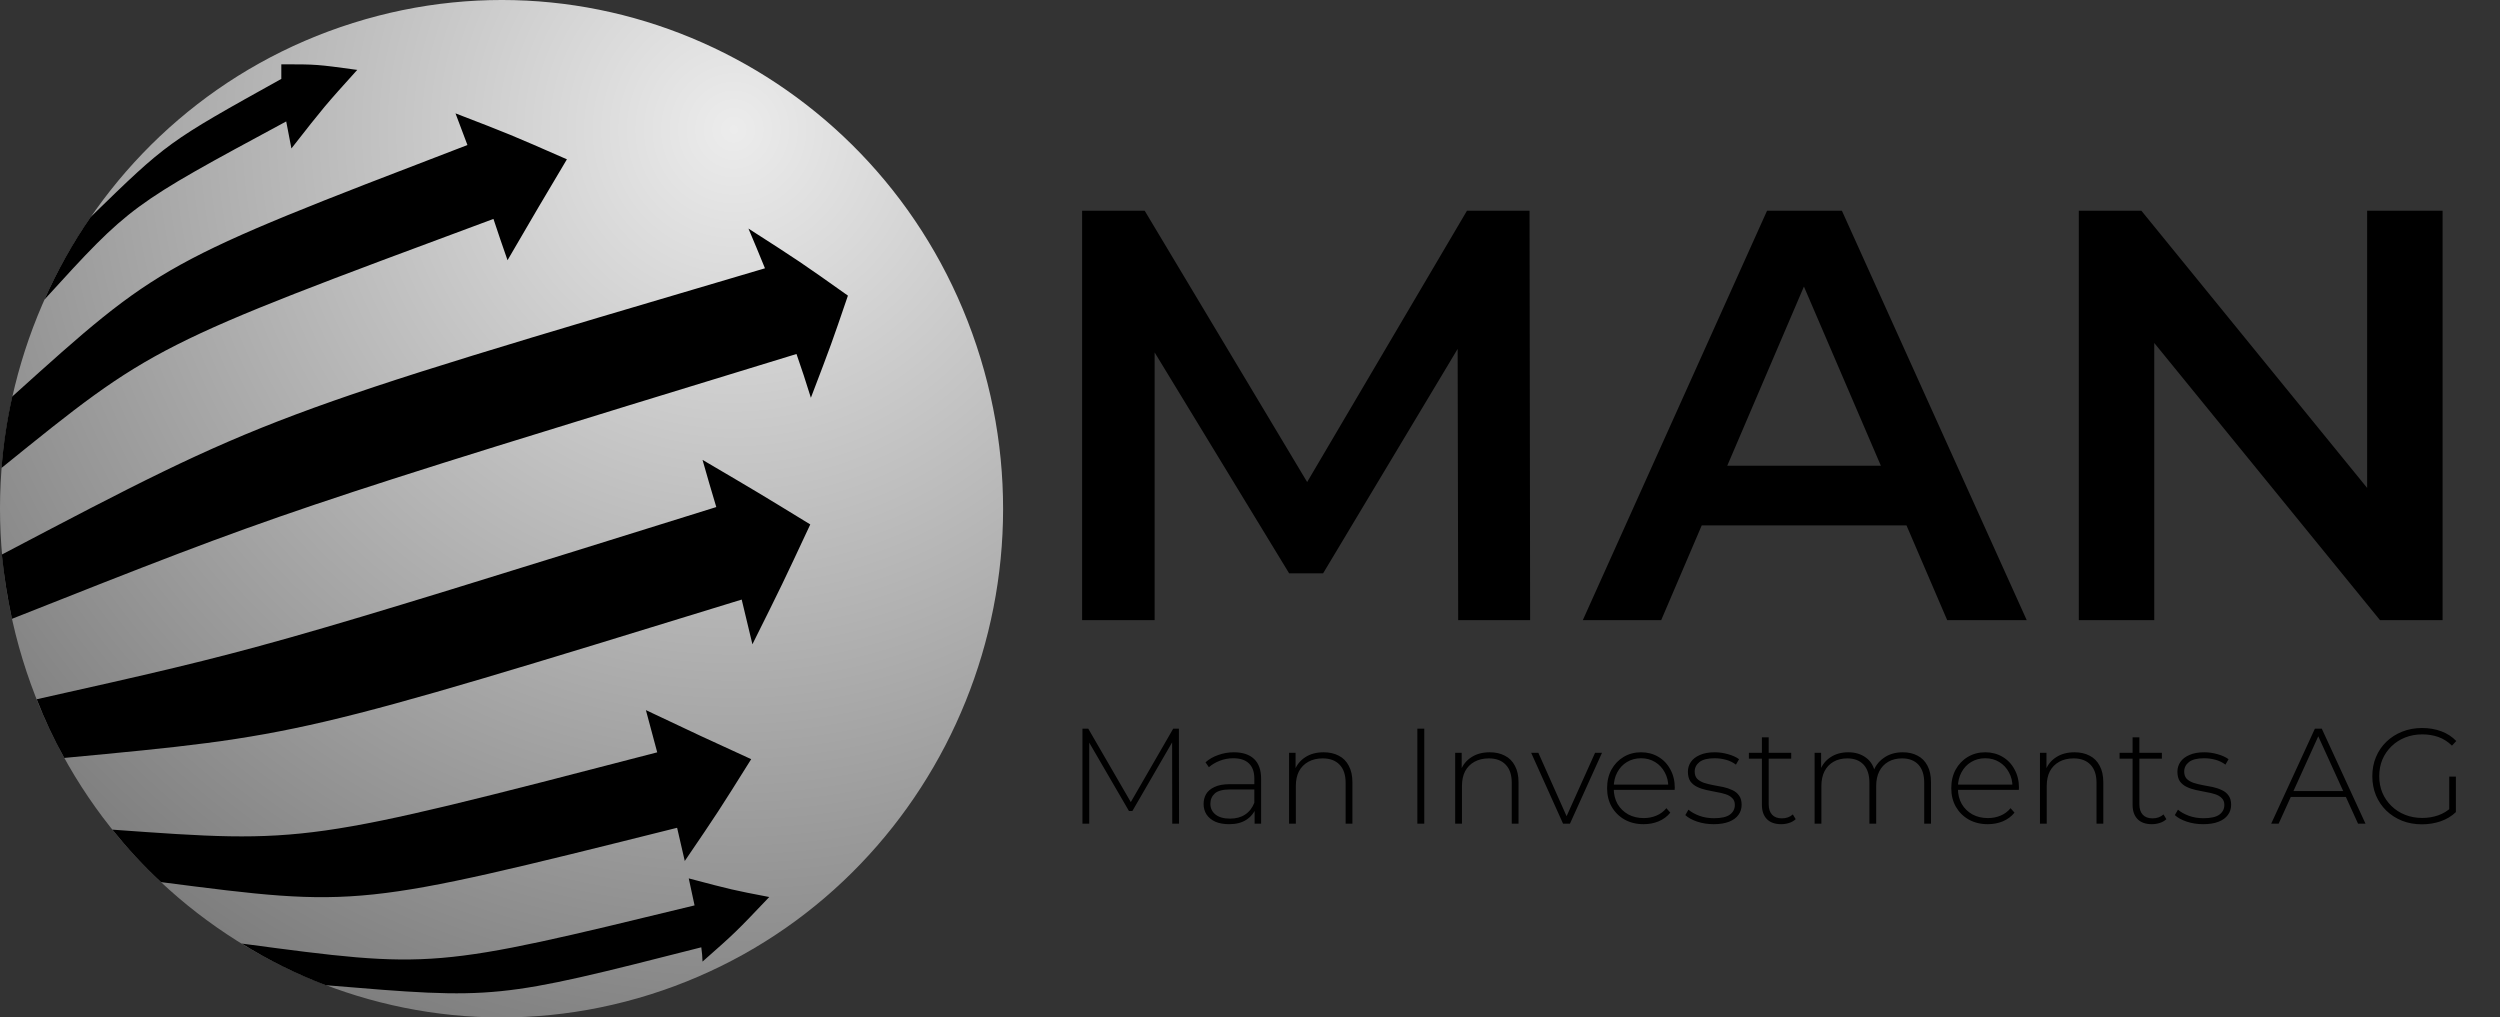
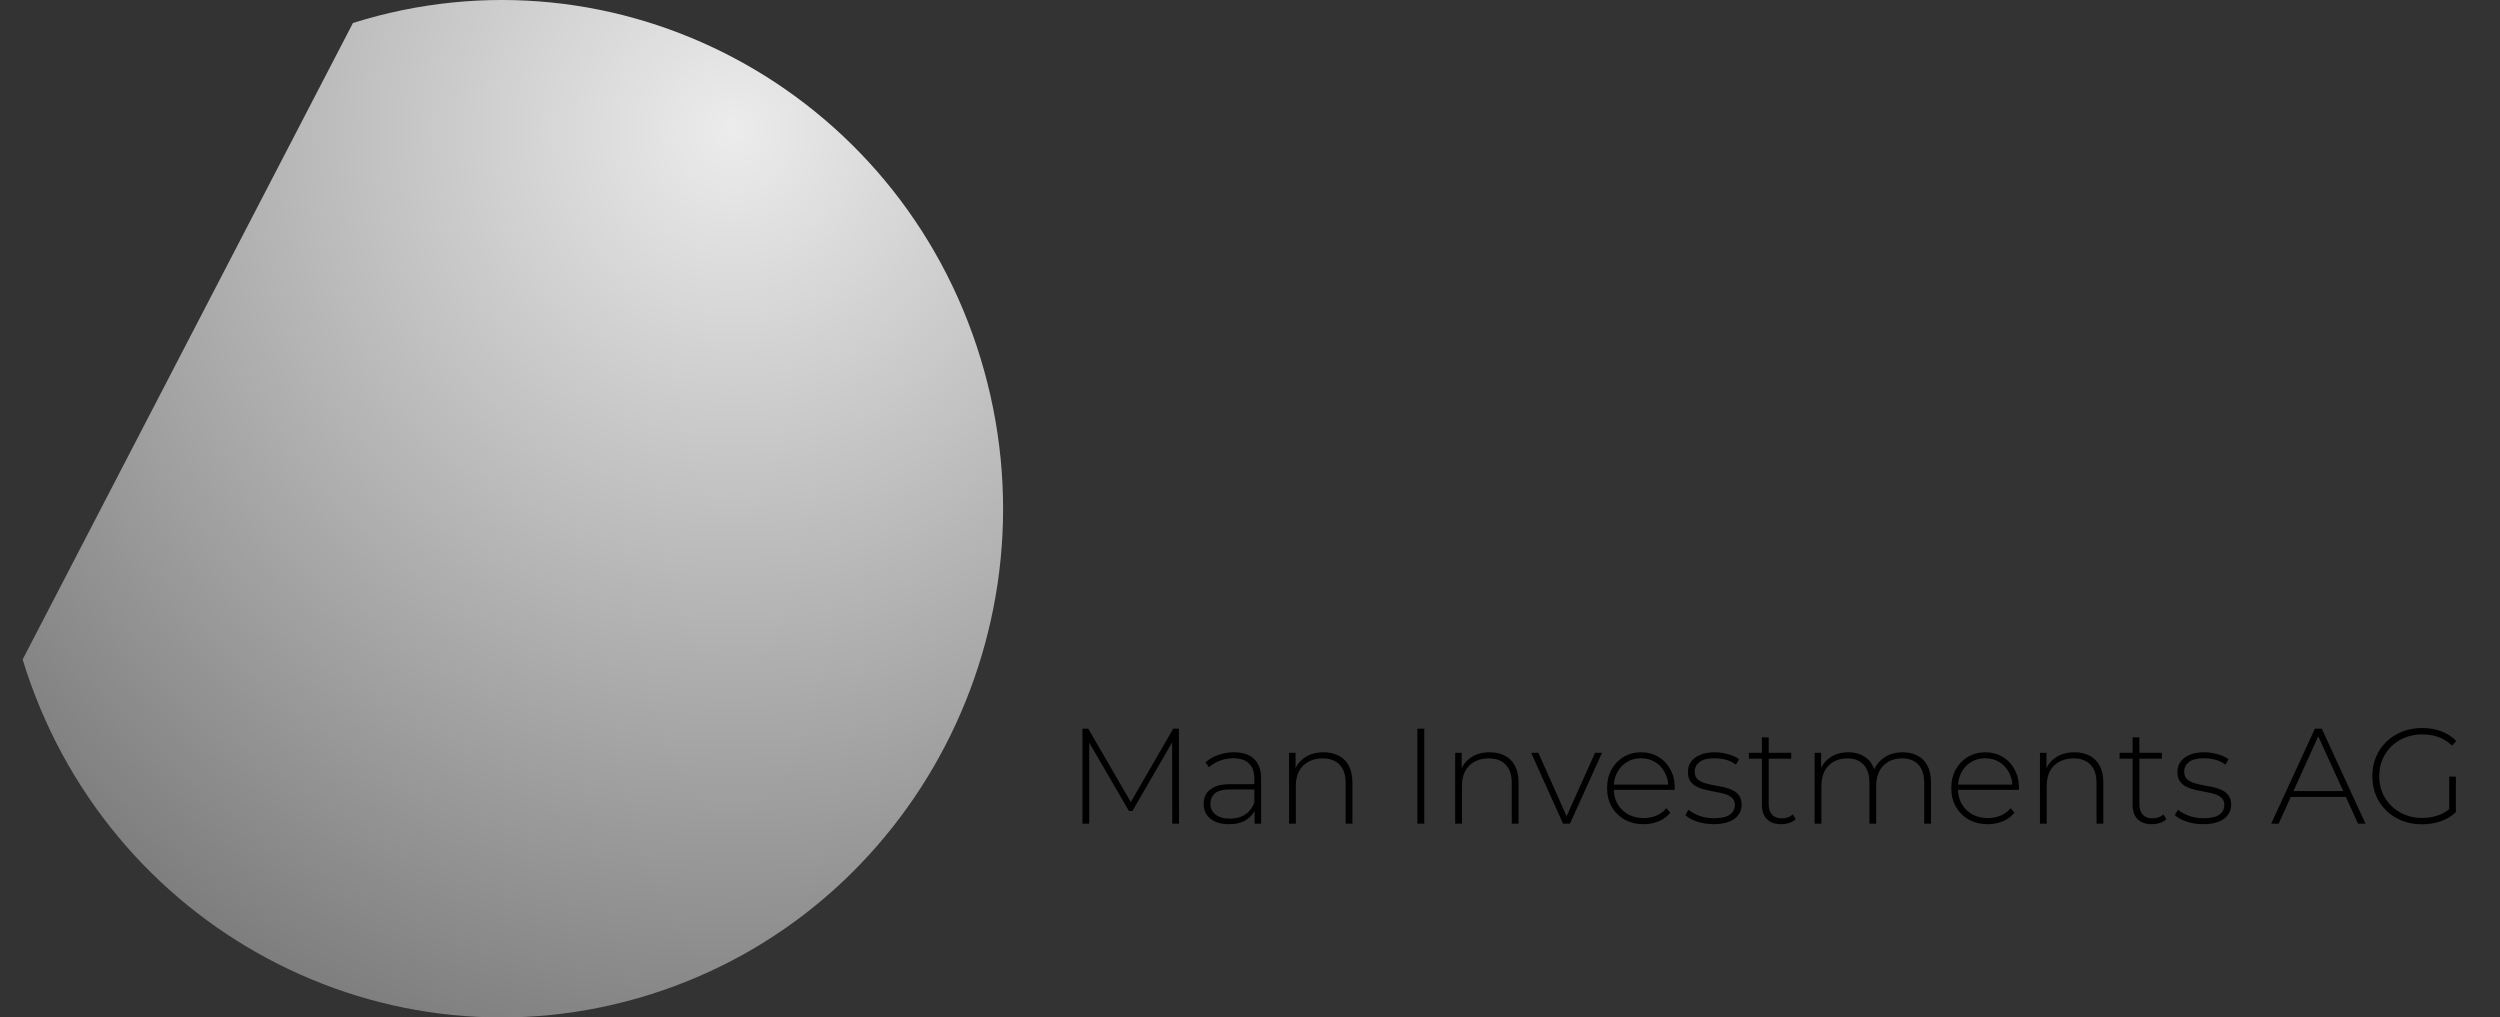
<svg xmlns="http://www.w3.org/2000/svg" width="258" height="105" viewBox="0 0 258 105" fill="none">
  <rect x="0" y="0" width="258" height="105" fill="#333333" stroke="none" />
  <g clip-path="url(#clip0_359_26)">
-     <path fill-rule="evenodd" clip-rule="evenodd" d="M36.423 2.373C63.717 -6.214 92.717 9.23 101.183 36.946C109.649 64.63 94.391 94.044 67.097 102.631C39.803 111.218 10.803 95.742 2.337 68.058C-6.129 40.374 9.129 10.96 36.423 2.373Z" fill="url(#paint0_radial_359_26)" />
-     <path d="M4.581 30.924C5.908 27.944 7.487 25.093 9.351 22.401C17.28 14.679 17.28 14.679 29.032 8.143C29.032 7.342 29.032 7.342 29.032 6.637C32.665 6.637 32.665 6.637 36.866 7.213C33.486 10.962 33.486 10.962 30.074 15.32C29.79 13.878 29.79 13.878 29.537 12.532C13.489 21.184 13.458 21.184 4.581 30.924ZM33.612 101.672C51.24 103.146 51.24 103.146 72.374 97.763C72.468 98.532 72.468 98.532 72.5 99.237C75.912 96.225 75.912 96.225 79.387 92.572C75.564 91.835 75.564 91.835 71.078 90.65C71.394 92.092 71.394 92.092 71.679 93.437C44.669 100.006 44.669 100.006 24.957 97.378C27.673 99.077 30.58 100.519 33.612 101.672ZM16.617 91.034C14.816 89.368 13.142 87.542 11.594 85.619C31.559 87.061 31.559 87.061 67.825 77.641C67.256 75.494 67.256 75.494 66.656 73.283C72.342 75.975 72.342 75.975 77.523 78.346C74.111 83.793 74.111 83.793 70.668 88.855C70.289 87.189 70.289 87.189 69.878 85.427C36.961 93.662 36.961 93.662 16.617 91.034ZM6.634 78.218C5.56 76.295 4.612 74.276 3.791 72.162C26.978 66.971 26.978 66.971 73.921 52.328C73.195 49.893 73.195 49.893 72.5 47.458C78.281 50.854 78.281 50.854 83.62 54.122C80.745 60.274 80.745 60.274 77.649 66.49C77.112 64.215 77.112 64.215 76.543 61.876C30.832 75.943 30.832 75.943 6.634 78.218ZM1.232 63.863C0.758 61.652 0.411 59.441 0.19 57.23C27.515 42.876 27.515 42.876 78.944 27.688C78.091 25.605 78.091 25.605 77.239 23.587C82.577 27.015 82.577 27.015 87.505 30.508C85.799 35.506 85.799 35.506 83.683 41.049C82.956 38.742 82.956 38.742 82.198 36.532C29.474 52.681 29.474 52.681 1.232 63.863ZM0.158 48.291C0.348 45.791 0.727 43.324 1.264 40.921C16.585 27.111 16.585 27.111 48.239 14.967C47.607 13.269 47.607 13.269 47.007 11.699C52.661 13.878 52.661 13.878 58.505 16.441C55.568 21.376 55.568 21.376 52.377 26.855C51.619 24.676 51.619 24.676 50.924 22.593C15.795 35.634 15.795 35.634 0.158 48.291Z" fill="black" />
-     <path d="M111.674 64V21.748H118.132L136.602 52.592H133.222L151.39 21.748H157.849L157.909 64H150.485L150.424 33.398H151.994L136.542 59.171H133.041L117.348 33.398H119.158V64H111.674ZM163.346 64L182.359 21.748H190.085L209.159 64H200.95L184.593 25.913H187.731L171.434 64H163.346ZM172.098 54.222L174.211 48.065H197.027L199.139 54.222H172.098ZM214.532 64V21.748H220.991L247.488 54.282H244.289V21.748H252.076V64H245.617L219.12 31.466H222.319V64H214.532Z" fill="black" />
+     <path fill-rule="evenodd" clip-rule="evenodd" d="M36.423 2.373C63.717 -6.214 92.717 9.23 101.183 36.946C109.649 64.63 94.391 94.044 67.097 102.631C39.803 111.218 10.803 95.742 2.337 68.058Z" fill="url(#paint0_radial_359_26)" />
    <path d="M111.708 85V75.2H112.31L116.86 83.054H116.538L121.074 75.2H121.662L121.676 85H120.976L120.962 76.278H121.158L116.86 83.698H116.51L112.198 76.278H112.408V85H111.708ZM129.475 85V83.334L129.447 83.082V80.338C129.447 79.657 129.26 79.139 128.887 78.784C128.523 78.429 127.986 78.252 127.277 78.252C126.773 78.252 126.301 78.341 125.863 78.518C125.433 78.686 125.065 78.905 124.757 79.176L124.407 78.672C124.771 78.345 125.209 78.093 125.723 77.916C126.236 77.729 126.773 77.636 127.333 77.636C128.238 77.636 128.933 77.865 129.419 78.322C129.904 78.779 130.147 79.461 130.147 80.366V85H129.475ZM126.843 85.056C126.301 85.056 125.83 84.972 125.429 84.804C125.037 84.627 124.733 84.379 124.519 84.062C124.313 83.745 124.211 83.381 124.211 82.97C124.211 82.597 124.295 82.261 124.463 81.962C124.64 81.654 124.929 81.407 125.331 81.22C125.732 81.024 126.269 80.926 126.941 80.926H129.629V81.472H126.955C126.199 81.472 125.667 81.612 125.359 81.892C125.06 82.172 124.911 82.522 124.911 82.942C124.911 83.409 125.088 83.782 125.443 84.062C125.797 84.342 126.297 84.482 126.941 84.482C127.557 84.482 128.075 84.342 128.495 84.062C128.924 83.782 129.241 83.376 129.447 82.844L129.643 83.32C129.447 83.852 129.111 84.277 128.635 84.594C128.168 84.902 127.571 85.056 126.843 85.056ZM136.601 77.636C137.198 77.636 137.716 77.753 138.155 77.986C138.603 78.21 138.948 78.555 139.191 79.022C139.443 79.479 139.569 80.049 139.569 80.73V85H138.869V80.786C138.869 79.965 138.659 79.339 138.239 78.91C137.828 78.481 137.25 78.266 136.503 78.266C135.934 78.266 135.439 78.383 135.019 78.616C134.599 78.849 134.277 79.176 134.053 79.596C133.838 80.016 133.731 80.52 133.731 81.108V85H133.031V77.692H133.703V79.722L133.605 79.498C133.829 78.919 134.198 78.467 134.711 78.14C135.224 77.804 135.854 77.636 136.601 77.636ZM146.271 85V75.2H146.985V85H146.271ZM153.745 77.636C154.343 77.636 154.861 77.753 155.299 77.986C155.747 78.21 156.093 78.555 156.335 79.022C156.587 79.479 156.713 80.049 156.713 80.73V85H156.013V80.786C156.013 79.965 155.803 79.339 155.383 78.91C154.973 78.481 154.394 78.266 153.647 78.266C153.078 78.266 152.583 78.383 152.163 78.616C151.743 78.849 151.421 79.176 151.197 79.596C150.983 80.016 150.875 80.52 150.875 81.108V85H150.175V77.692H150.847V79.722L150.749 79.498C150.973 78.919 151.342 78.467 151.855 78.14C152.369 77.804 152.999 77.636 153.745 77.636ZM161.307 85L158.017 77.692H158.759L161.839 84.608H161.503L164.611 77.692H165.325L162.021 85H161.307ZM169.618 85.056C168.881 85.056 168.227 84.897 167.658 84.58C167.098 84.263 166.655 83.824 166.328 83.264C166.011 82.704 165.852 82.065 165.852 81.346C165.852 80.618 166.001 79.979 166.3 79.428C166.608 78.868 167.028 78.429 167.56 78.112C168.092 77.795 168.689 77.636 169.352 77.636C170.015 77.636 170.607 77.79 171.13 78.098C171.662 78.406 172.077 78.84 172.376 79.4C172.684 79.951 172.838 80.59 172.838 81.318C172.838 81.346 172.833 81.379 172.824 81.416C172.824 81.444 172.824 81.477 172.824 81.514H166.37V80.968H172.446L172.166 81.234C172.175 80.665 172.054 80.156 171.802 79.708C171.559 79.251 171.228 78.896 170.808 78.644C170.388 78.383 169.903 78.252 169.352 78.252C168.811 78.252 168.325 78.383 167.896 78.644C167.476 78.896 167.145 79.251 166.902 79.708C166.659 80.156 166.538 80.669 166.538 81.248V81.374C166.538 81.971 166.669 82.503 166.93 82.97C167.201 83.427 167.569 83.787 168.036 84.048C168.503 84.3 169.035 84.426 169.632 84.426C170.099 84.426 170.533 84.342 170.934 84.174C171.345 84.006 171.69 83.749 171.97 83.404L172.376 83.866C172.059 84.258 171.657 84.557 171.172 84.762C170.696 84.958 170.178 85.056 169.618 85.056ZM176.852 85.056C176.245 85.056 175.676 84.967 175.144 84.79C174.621 84.613 174.215 84.389 173.926 84.118L174.248 83.558C174.528 83.801 174.901 84.011 175.368 84.188C175.834 84.356 176.338 84.44 176.88 84.44C177.645 84.44 178.196 84.314 178.532 84.062C178.868 83.81 179.036 83.479 179.036 83.068C179.036 82.769 178.947 82.536 178.77 82.368C178.602 82.191 178.373 82.055 178.084 81.962C177.794 81.869 177.477 81.794 177.132 81.738C176.786 81.673 176.441 81.603 176.096 81.528C175.75 81.453 175.433 81.346 175.144 81.206C174.854 81.066 174.621 80.875 174.444 80.632C174.276 80.38 174.192 80.049 174.192 79.638C174.192 79.265 174.294 78.929 174.5 78.63C174.705 78.331 175.013 78.093 175.424 77.916C175.834 77.729 176.348 77.636 176.964 77.636C177.421 77.636 177.878 77.701 178.336 77.832C178.802 77.963 179.18 78.135 179.47 78.35L179.148 78.91C178.84 78.677 178.494 78.509 178.112 78.406C177.729 78.303 177.342 78.252 176.95 78.252C176.24 78.252 175.718 78.383 175.382 78.644C175.055 78.905 174.892 79.232 174.892 79.624C174.892 79.932 174.976 80.179 175.144 80.366C175.321 80.543 175.554 80.683 175.844 80.786C176.133 80.879 176.45 80.959 176.796 81.024C177.141 81.08 177.486 81.145 177.832 81.22C178.177 81.295 178.494 81.402 178.784 81.542C179.073 81.673 179.302 81.859 179.47 82.102C179.647 82.335 179.736 82.653 179.736 83.054C179.736 83.455 179.624 83.805 179.4 84.104C179.185 84.403 178.863 84.636 178.434 84.804C178.004 84.972 177.477 85.056 176.852 85.056ZM183.817 85.056C183.173 85.056 182.678 84.879 182.333 84.524C181.997 84.169 181.829 83.684 181.829 83.068V76.096H182.529V82.998C182.529 83.465 182.646 83.824 182.879 84.076C183.112 84.328 183.448 84.454 183.887 84.454C184.344 84.454 184.722 84.319 185.021 84.048L185.315 84.538C185.128 84.715 184.9 84.846 184.629 84.93C184.368 85.014 184.097 85.056 183.817 85.056ZM180.485 78.294V77.692H184.853V78.294H180.485ZM196.367 77.636C196.955 77.636 197.464 77.753 197.893 77.986C198.332 78.21 198.673 78.555 198.915 79.022C199.158 79.479 199.279 80.049 199.279 80.73V85H198.579V80.786C198.579 79.965 198.379 79.339 197.977 78.91C197.576 78.481 197.016 78.266 196.297 78.266C195.747 78.266 195.271 78.383 194.869 78.616C194.468 78.849 194.16 79.176 193.945 79.596C193.731 80.016 193.623 80.52 193.623 81.108V85H192.923V80.786C192.923 79.965 192.723 79.339 192.321 78.91C191.92 78.481 191.36 78.266 190.641 78.266C190.091 78.266 189.615 78.383 189.213 78.616C188.812 78.849 188.504 79.176 188.289 79.596C188.075 80.016 187.967 80.52 187.967 81.108V85H187.267V77.692H187.939V79.708L187.841 79.484C188.056 78.915 188.415 78.467 188.919 78.14C189.423 77.804 190.03 77.636 190.739 77.636C191.467 77.636 192.079 77.823 192.573 78.196C193.077 78.56 193.395 79.106 193.525 79.834L193.287 79.736C193.483 79.111 193.852 78.607 194.393 78.224C194.935 77.832 195.593 77.636 196.367 77.636ZM205.138 85.056C204.4 85.056 203.747 84.897 203.178 84.58C202.618 84.263 202.174 83.824 201.848 83.264C201.53 82.704 201.372 82.065 201.372 81.346C201.372 80.618 201.521 79.979 201.82 79.428C202.128 78.868 202.548 78.429 203.08 78.112C203.612 77.795 204.209 77.636 204.872 77.636C205.534 77.636 206.127 77.79 206.65 78.098C207.182 78.406 207.597 78.84 207.896 79.4C208.204 79.951 208.358 80.59 208.358 81.318C208.358 81.346 208.353 81.379 208.344 81.416C208.344 81.444 208.344 81.477 208.344 81.514H201.89V80.968H207.966L207.686 81.234C207.695 80.665 207.574 80.156 207.322 79.708C207.079 79.251 206.748 78.896 206.328 78.644C205.908 78.383 205.422 78.252 204.872 78.252C204.33 78.252 203.845 78.383 203.416 78.644C202.996 78.896 202.664 79.251 202.422 79.708C202.179 80.156 202.058 80.669 202.058 81.248V81.374C202.058 81.971 202.188 82.503 202.45 82.97C202.72 83.427 203.089 83.787 203.556 84.048C204.022 84.3 204.554 84.426 205.152 84.426C205.618 84.426 206.052 84.342 206.454 84.174C206.864 84.006 207.21 83.749 207.49 83.404L207.896 83.866C207.578 84.258 207.177 84.557 206.692 84.762C206.216 84.958 205.698 85.056 205.138 85.056ZM214.093 77.636C214.69 77.636 215.208 77.753 215.647 77.986C216.095 78.21 216.44 78.555 216.683 79.022C216.935 79.479 217.061 80.049 217.061 80.73V85H216.361V80.786C216.361 79.965 216.151 79.339 215.731 78.91C215.32 78.481 214.742 78.266 213.995 78.266C213.426 78.266 212.931 78.383 212.511 78.616C212.091 78.849 211.769 79.176 211.545 79.596C211.33 80.016 211.223 80.52 211.223 81.108V85H210.523V77.692H211.195V79.722L211.097 79.498C211.321 78.919 211.69 78.467 212.203 78.14C212.716 77.804 213.346 77.636 214.093 77.636ZM222.071 85.056C221.427 85.056 220.932 84.879 220.587 84.524C220.251 84.169 220.083 83.684 220.083 83.068V76.096H220.783V82.998C220.783 83.465 220.9 83.824 221.133 84.076C221.366 84.328 221.702 84.454 222.141 84.454C222.598 84.454 222.976 84.319 223.275 84.048L223.569 84.538C223.382 84.715 223.154 84.846 222.883 84.93C222.622 85.014 222.351 85.056 222.071 85.056ZM218.739 78.294V77.692H223.107V78.294H218.739ZM227.369 85.056C226.762 85.056 226.193 84.967 225.661 84.79C225.138 84.613 224.732 84.389 224.443 84.118L224.765 83.558C225.045 83.801 225.418 84.011 225.885 84.188C226.352 84.356 226.856 84.44 227.397 84.44C228.162 84.44 228.713 84.314 229.049 84.062C229.385 83.81 229.553 83.479 229.553 83.068C229.553 82.769 229.464 82.536 229.287 82.368C229.119 82.191 228.89 82.055 228.601 81.962C228.312 81.869 227.994 81.794 227.649 81.738C227.304 81.673 226.958 81.603 226.613 81.528C226.268 81.453 225.95 81.346 225.661 81.206C225.372 81.066 225.138 80.875 224.961 80.632C224.793 80.38 224.709 80.049 224.709 79.638C224.709 79.265 224.812 78.929 225.017 78.63C225.222 78.331 225.53 78.093 225.941 77.916C226.352 77.729 226.865 77.636 227.481 77.636C227.938 77.636 228.396 77.701 228.853 77.832C229.32 77.963 229.698 78.135 229.987 78.35L229.665 78.91C229.357 78.677 229.012 78.509 228.629 78.406C228.246 78.303 227.859 78.252 227.467 78.252C226.758 78.252 226.235 78.383 225.899 78.644C225.572 78.905 225.409 79.232 225.409 79.624C225.409 79.932 225.493 80.179 225.661 80.366C225.838 80.543 226.072 80.683 226.361 80.786C226.65 80.879 226.968 80.959 227.313 81.024C227.658 81.08 228.004 81.145 228.349 81.22C228.694 81.295 229.012 81.402 229.301 81.542C229.59 81.673 229.819 81.859 229.987 82.102C230.164 82.335 230.253 82.653 230.253 83.054C230.253 83.455 230.141 83.805 229.917 84.104C229.702 84.403 229.38 84.636 228.951 84.804C228.522 84.972 227.994 85.056 227.369 85.056ZM234.388 85L238.896 75.2H239.61L244.118 85H243.348L239.092 75.648H239.4L235.158 85H234.388ZM236.04 82.242L236.278 81.64H242.144L242.382 82.242H236.04ZM249.947 85.07C249.209 85.07 248.528 84.949 247.903 84.706C247.277 84.454 246.731 84.104 246.265 83.656C245.807 83.208 245.453 82.685 245.201 82.088C244.949 81.481 244.823 80.819 244.823 80.1C244.823 79.381 244.949 78.723 245.201 78.126C245.453 77.519 245.812 76.992 246.279 76.544C246.745 76.096 247.287 75.751 247.903 75.508C248.528 75.256 249.214 75.13 249.961 75.13C250.67 75.13 251.328 75.242 251.935 75.466C252.541 75.69 253.059 76.026 253.489 76.474L253.041 76.95C252.611 76.53 252.14 76.231 251.627 76.054C251.123 75.877 250.572 75.788 249.975 75.788C249.34 75.788 248.752 75.895 248.211 76.11C247.669 76.325 247.198 76.628 246.797 77.02C246.395 77.412 246.083 77.869 245.859 78.392C245.644 78.915 245.537 79.484 245.537 80.1C245.537 80.716 245.644 81.285 245.859 81.808C246.083 82.331 246.395 82.788 246.797 83.18C247.198 83.572 247.669 83.875 248.211 84.09C248.752 84.305 249.34 84.412 249.975 84.412C250.553 84.412 251.099 84.323 251.613 84.146C252.135 83.969 252.611 83.675 253.041 83.264L253.447 83.81C253.008 84.23 252.481 84.547 251.865 84.762C251.258 84.967 250.619 85.07 249.947 85.07ZM252.761 83.74V80.142H253.447V83.81L252.761 83.74Z" fill="black" />
  </g>
  <defs>
    <radialGradient id="paint0_radial_359_26" cx="0" cy="0" r="1" gradientUnits="userSpaceOnUse" gradientTransform="translate(75.653 13.533) scale(103.764 105.246)">
      <stop stop-color="#ECECEC" />
      <stop offset="1" stop-color="#767676" />
    </radialGradient>
    <clipPath id="clip0_359_26">
      <rect width="258" height="105" fill="white" />
    </clipPath>
  </defs>
</svg>